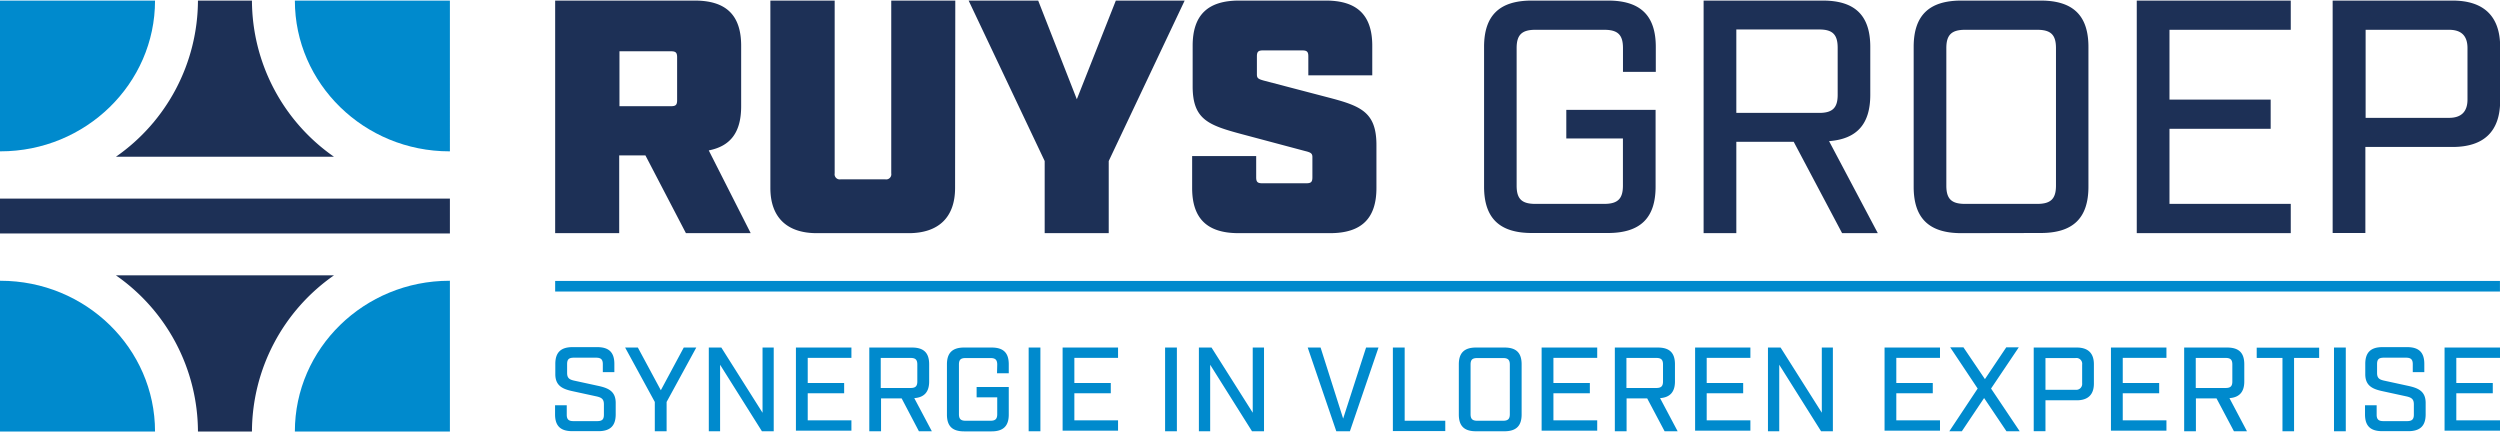
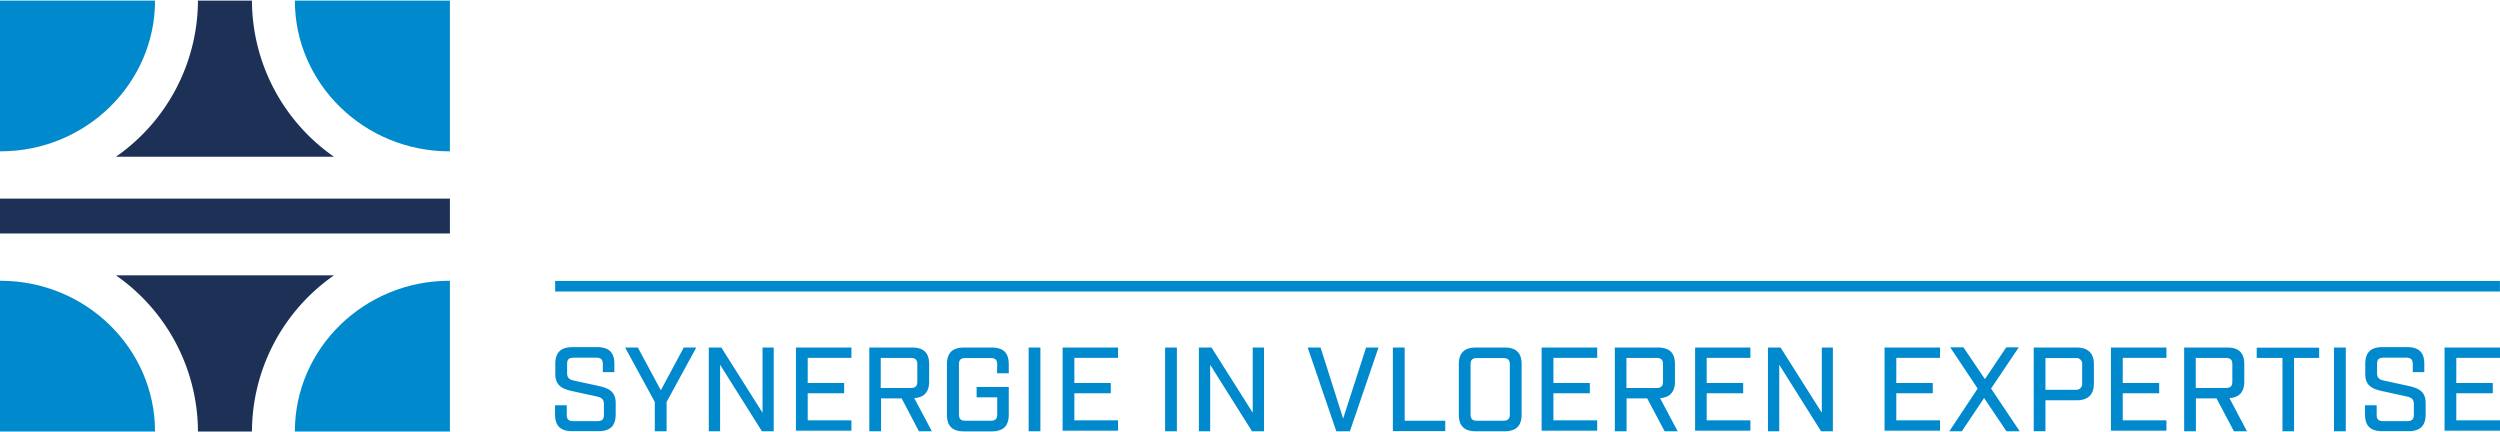
<svg xmlns="http://www.w3.org/2000/svg" viewBox="0 0 485.22 83.64" width="486" height="84">
  <defs>
    <style>.cls-1{fill:#008acd}.cls-2{fill:#1d3056}</style>
  </defs>
  <path class="cls-1" d="M0 29.26h.09c16.54 0 30-13.13 30-29.26H0zM57.23 0c0 16.13 13.46 29.26 30 29.26h.09V0zM30.09 83.64c0-16.14-13.46-29.26-30-29.26H0v29.26z" />
  <path class="cls-2" d="M0 38.43h87.32v6.77H0zM22.5 30.31h42.32A37.08 37.08 0 0148.9 0H38.42A37.08 37.08 0 0122.5 30.31zM64.82 53.33H22.5a37.08 37.08 0 0115.92 30.31H48.9a37.11 37.11 0 0115.92-30.31z" />
  <path class="cls-1" d="M57.23 83.64h30.09V54.38h-.09c-16.54 0-30 13.12-30 29.26z" />
-   <path class="cls-2" d="M133.13 45.14l-7.86-15.09h-5.09v15.09h-12.43V0h27.1c6.09 0 9 2.84 9 8.77V20.5c0 5-2 7.74-6.29 8.58l8.14 16.06zm-2.9-24.64c.92 0 1.19-.25 1.19-1.16V11c0-.9-.27-1.16-1.19-1.16h-10V20.5zM185.37 36.37c0 5.67-3.18 8.77-9 8.77h-17.85c-5.82 0-9-3.1-9-8.77V0H162v33.53a1 1 0 001.19 1.16h8.6a1 1 0 001.19-1.16V0h12.43zM202.76 45.14v-14L188 0h13.5l7.5 19.15L216.57 0h13.36l-14.74 31.14v14zM253.93 10.83c0-.9-.26-1.16-1.19-1.16h-7.6c-.93 0-1.19.26-1.19 1.16v3.48c0 .71.19.91 1.38 1.23l12.3 3.22c6.48 1.68 9.52 2.84 9.52 9.29v8.32c0 5.93-2.91 8.77-9 8.77h-17.77c-6.09 0-9-2.84-9-8.77v-6.19h12.43v4.12c0 .91.27 1.16 1.19 1.16h8.53c.93 0 1.19-.25 1.19-1.16v-3.93c0-.71-.33-.9-1.39-1.16L241 25.92c-6.48-1.74-9.52-2.84-9.52-9.28V8.77c0-5.93 2.9-8.77 9-8.77h16.86c6.08 0 9 2.84 9 8.77v5.74h-12.41zM315 9.22c0-2.58-1-3.55-3.64-3.55H298c-2.65 0-3.64 1-3.64 3.55v26.7c0 2.58 1 3.54 3.64 3.54h13.35c2.65 0 3.64-1 3.64-3.54v-9.16H304v-5.55h17.33v14.9c0 6.13-3 9-9.26 9H297.3c-6.28 0-9.26-2.9-9.26-9V9c0-6.13 3-9 9.26-9h14.81c6.28 0 9.26 2.9 9.26 9v4.83H315zM357.53 45.14l-9.39-17.73H337v17.73h-6.35V0h23.14c6.26 0 9.21 2.9 9.21 9v9.28c0 5.68-2.58 8.58-8 9l9.46 17.86zM353.1 21.8c2.58 0 3.57-1 3.57-3.49V9.16c0-2.58-1-3.55-3.57-3.55H337V21.8zM380.67 45.14c-6.28 0-9.25-2.9-9.25-9V9c0-6.13 3-9 9.25-9h15.41c6.28 0 9.26 2.9 9.26 9v27.11c0 6.13-3 9-9.26 9zm-2.91-9.22c0 2.58 1 3.54 3.64 3.54h14c2.65 0 3.64-1 3.64-3.54V9.22c0-2.58-1-3.55-3.64-3.55h-14c-2.64 0-3.64 1-3.64 3.55zM444.61 0v5.67h-23.54v13.55h19.64v5.67h-19.64v14.57h23.54v5.68h-29.89V0zM476 0c6.15 0 9.25 3.1 9.25 9v10.41c0 5.93-3.1 9-9.25 9h-16.91v16.7h-6.35V0zm-.66 22.76c2.38 0 3.57-1.22 3.57-3.54v-10c0-2.38-1.19-3.55-3.57-3.55h-16.2v17.09z" />
  <path class="cls-1" d="M107.75 54.41h377.46v2.06H107.75zM117 70.57c0-.91-.36-1.26-1.31-1.26h-4.31c-1 0-1.31.35-1.31 1.26v1.69c0 1 .43 1.3 1.4 1.51l4.6 1c1.93.42 3.43 1 3.43 3.32v2.23c0 2.21-1.07 3.25-3.33 3.25h-5.1c-2.26 0-3.34-1-3.34-3.25v-1.77H110v1.82c0 .9.35 1.25 1.28 1.25h4.62c1 0 1.31-.35 1.31-1.25v-2c0-1-.42-1.31-1.4-1.54l-4.6-1c-1.93-.41-3.43-1-3.43-3.32v-2c0-2.21 1.07-3.25 3.34-3.25h4.78c2.27 0 3.34 1 3.34 3.25v1.6H117zM127.09 83.59V77.9l-5.76-10.56h2.47l4.46 8.29 4.45-8.29h2.43l-5.76 10.56v5.69zM150.17 67.34v16.25h-2.29l-8.12-12.91v12.91h-2.19V67.34H140L148 80V67.34zM165.25 67.34v2h-8.48v4.88h7.07v2h-7.07v5.25h8.48v2h-10.77V67.34zM178.35 83.59L175 77.21h-4v6.38h-2.28V67.34H177c2.26 0 3.34 1 3.34 3.25v3.34c0 2-.93 3.09-2.89 3.23l3.41 6.43zm-1.6-8.4c.93 0 1.29-.35 1.29-1.26v-3.3c0-.92-.36-1.27-1.29-1.27h-5.81v5.83zM193.55 70.66c0-.93-.36-1.28-1.31-1.28h-4.81c-1 0-1.31.35-1.31 1.28v9.61c0 .93.35 1.28 1.31 1.28h4.81c.95 0 1.31-.35 1.31-1.28V77h-4v-2h6.24v5.36c0 2.21-1.07 3.25-3.33 3.25h-5.34c-2.26 0-3.33-1-3.33-3.25v-9.77c0-2.21 1.07-3.25 3.33-3.25h5.34c2.26 0 3.33 1 3.33 3.25v1.74h-2.28zM199.65 67.34h2.28v16.25h-2.28zM217 67.34v2h-8.48v4.88h7.07v2h-7.07v5.25H217v2h-10.76V67.34zM226.13 67.34h2.29v16.25h-2.29zM245.33 67.34v16.25H243l-8.12-12.91v12.91h-2.19V67.34h2.45l8 12.65V67.34zM262 83.59h-2.64l-5.55-16.25h2.5l4.38 13.79 4.45-13.79h2.41zM272.63 67.34v14.21h7.88v2h-10.17V67.34zM286.47 83.59c-2.26 0-3.33-1-3.33-3.25v-9.75c0-2.21 1.07-3.25 3.33-3.25H292c2.26 0 3.33 1 3.33 3.25v9.75c0 2.21-1.07 3.25-3.33 3.25zm-1.05-3.32c0 .93.36 1.28 1.31 1.28h5c.95 0 1.31-.35 1.31-1.28v-9.61c0-.93-.36-1.28-1.31-1.28h-5c-1 0-1.31.35-1.31 1.28zM310 67.34v2h-8.5v4.88h7.07v2h-7.07v5.25h8.5v2h-10.79V67.34zM323.08 83.59l-3.38-6.38h-4v6.38h-2.28V67.34h8.33c2.26 0 3.34 1 3.34 3.25v3.34c0 2-.93 3.09-2.89 3.23l3.41 6.43zm-1.6-8.4c.93 0 1.29-.35 1.29-1.26v-3.3c0-.92-.36-1.27-1.29-1.27h-5.81v5.83zM339.73 67.34v2h-8.48v4.88h7.08v2h-7.08v5.25h8.48v2H329V67.34zM355.74 67.34v16.25h-2.29l-8.12-12.91v12.91h-2.19V67.34h2.45l8 12.65V67.34zM376.53 67.34v2h-8.48v4.88h7.08v2h-7.08v5.25h8.48v2h-10.76V67.34zM380.77 83.59h-2.43l5.5-8.29-5.33-8h2.57l4.17 6.17 4.14-6.17h2.43l-5.38 8 5.56 8.29h-2.57l-4.34-6.45zM403.07 67.34c2.21 0 3.33 1.11 3.33 3.25v3.74c0 2.13-1.12 3.25-3.33 3.25H397v6h-2.28V67.34zm-.24 8.2a1.15 1.15 0 001.29-1.28v-3.6a1.13 1.13 0 00-1.29-1.28H397v6.16zM420.48 67.34v2H412v4.88h7.07v2H412v5.25h8.48v2h-10.77V67.34zM433.58 83.59l-3.38-6.38h-4v6.38h-2.28V67.34h8.33c2.27 0 3.34 1 3.34 3.25v3.34c0 2-.93 3.09-2.88 3.23l3.4 6.43zm-1.6-8.4c.93 0 1.29-.35 1.29-1.26v-3.3c0-.92-.36-1.27-1.29-1.27h-5.81v5.83zM445.25 69.36v14.23H443V69.36h-5v-2h12.12v2zM453 67.34h2.29v16.25H453zM468.29 70.57c0-.91-.36-1.26-1.31-1.26h-4.31c-1 0-1.31.35-1.31 1.26v1.69c0 1 .42 1.3 1.4 1.51l4.6 1c1.93.42 3.43 1 3.43 3.32v2.23c0 2.21-1.07 3.25-3.34 3.25h-5.09c-2.27 0-3.34-1-3.34-3.25v-1.77h2.26v1.82c0 .9.36 1.25 1.29 1.25h4.62c.95 0 1.31-.35 1.31-1.25v-2c0-1-.43-1.31-1.4-1.54l-4.6-1c-1.93-.41-3.43-1-3.43-3.32v-2c0-2.21 1.07-3.25 3.33-3.25h4.79c2.26 0 3.34 1 3.34 3.25v1.6h-2.24zM485.22 67.34v2h-8.48v4.88h7.08v2h-7.08v5.25h8.48v2h-10.76V67.34z" />
</svg>